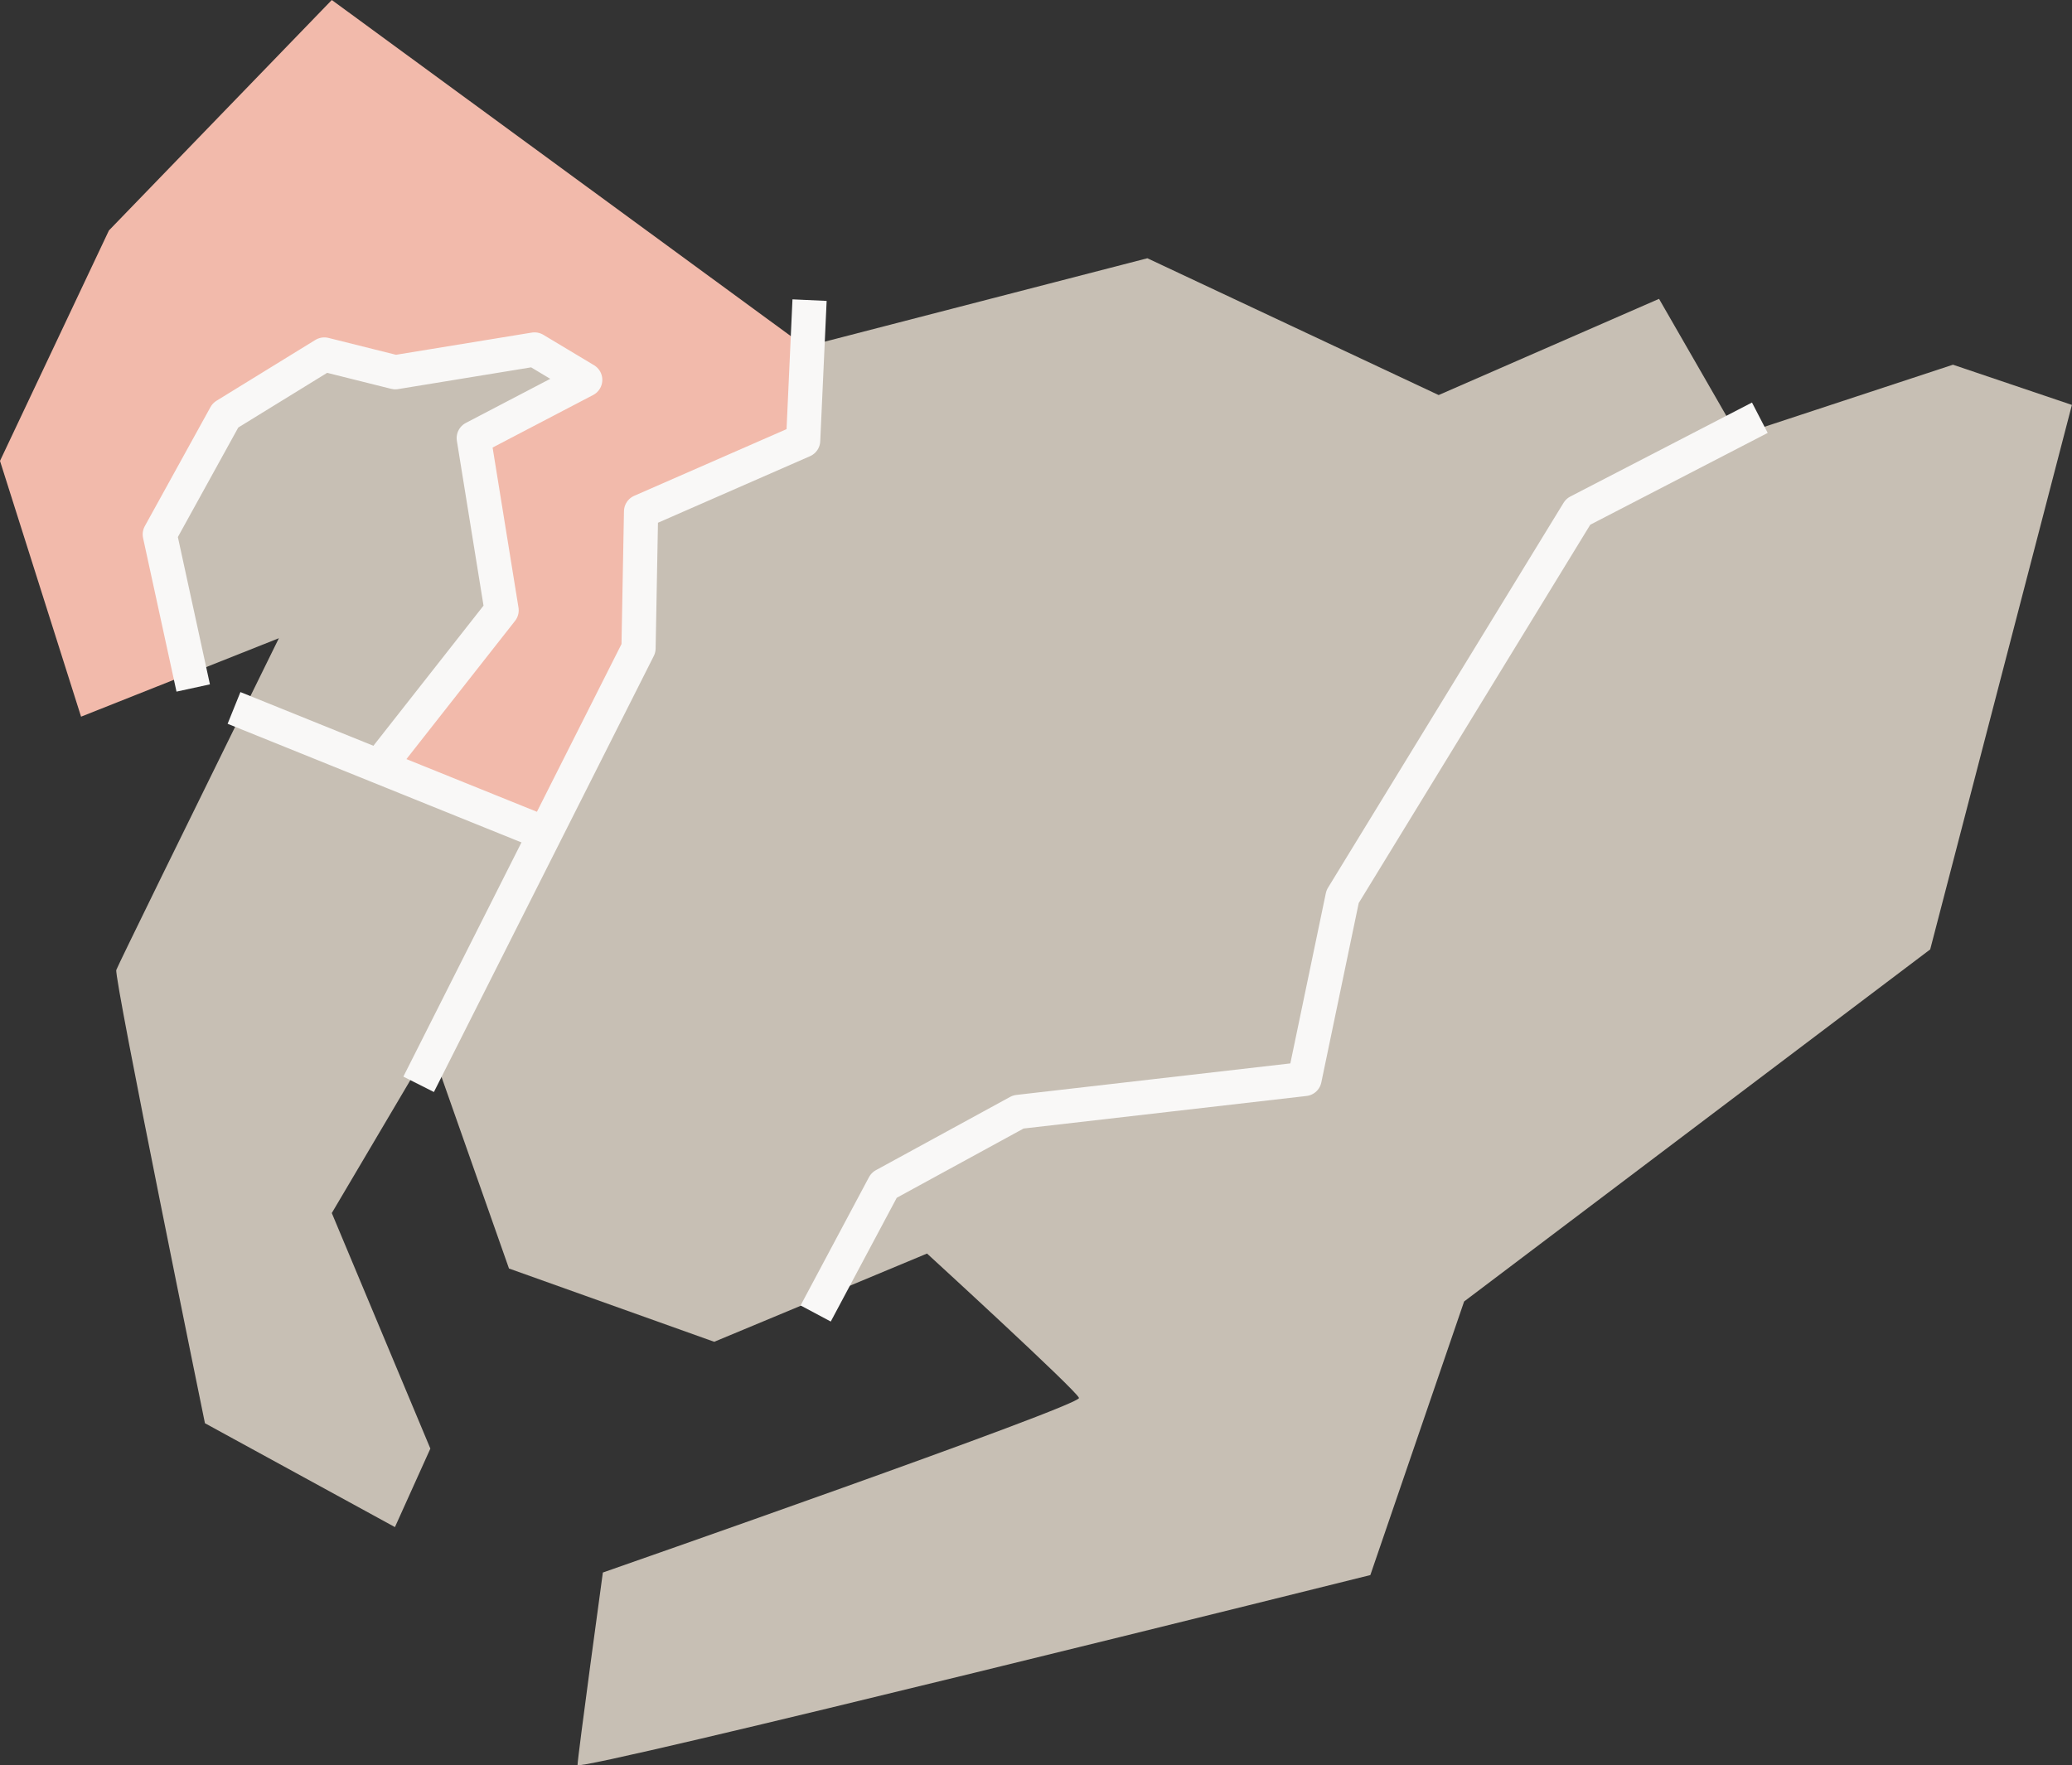
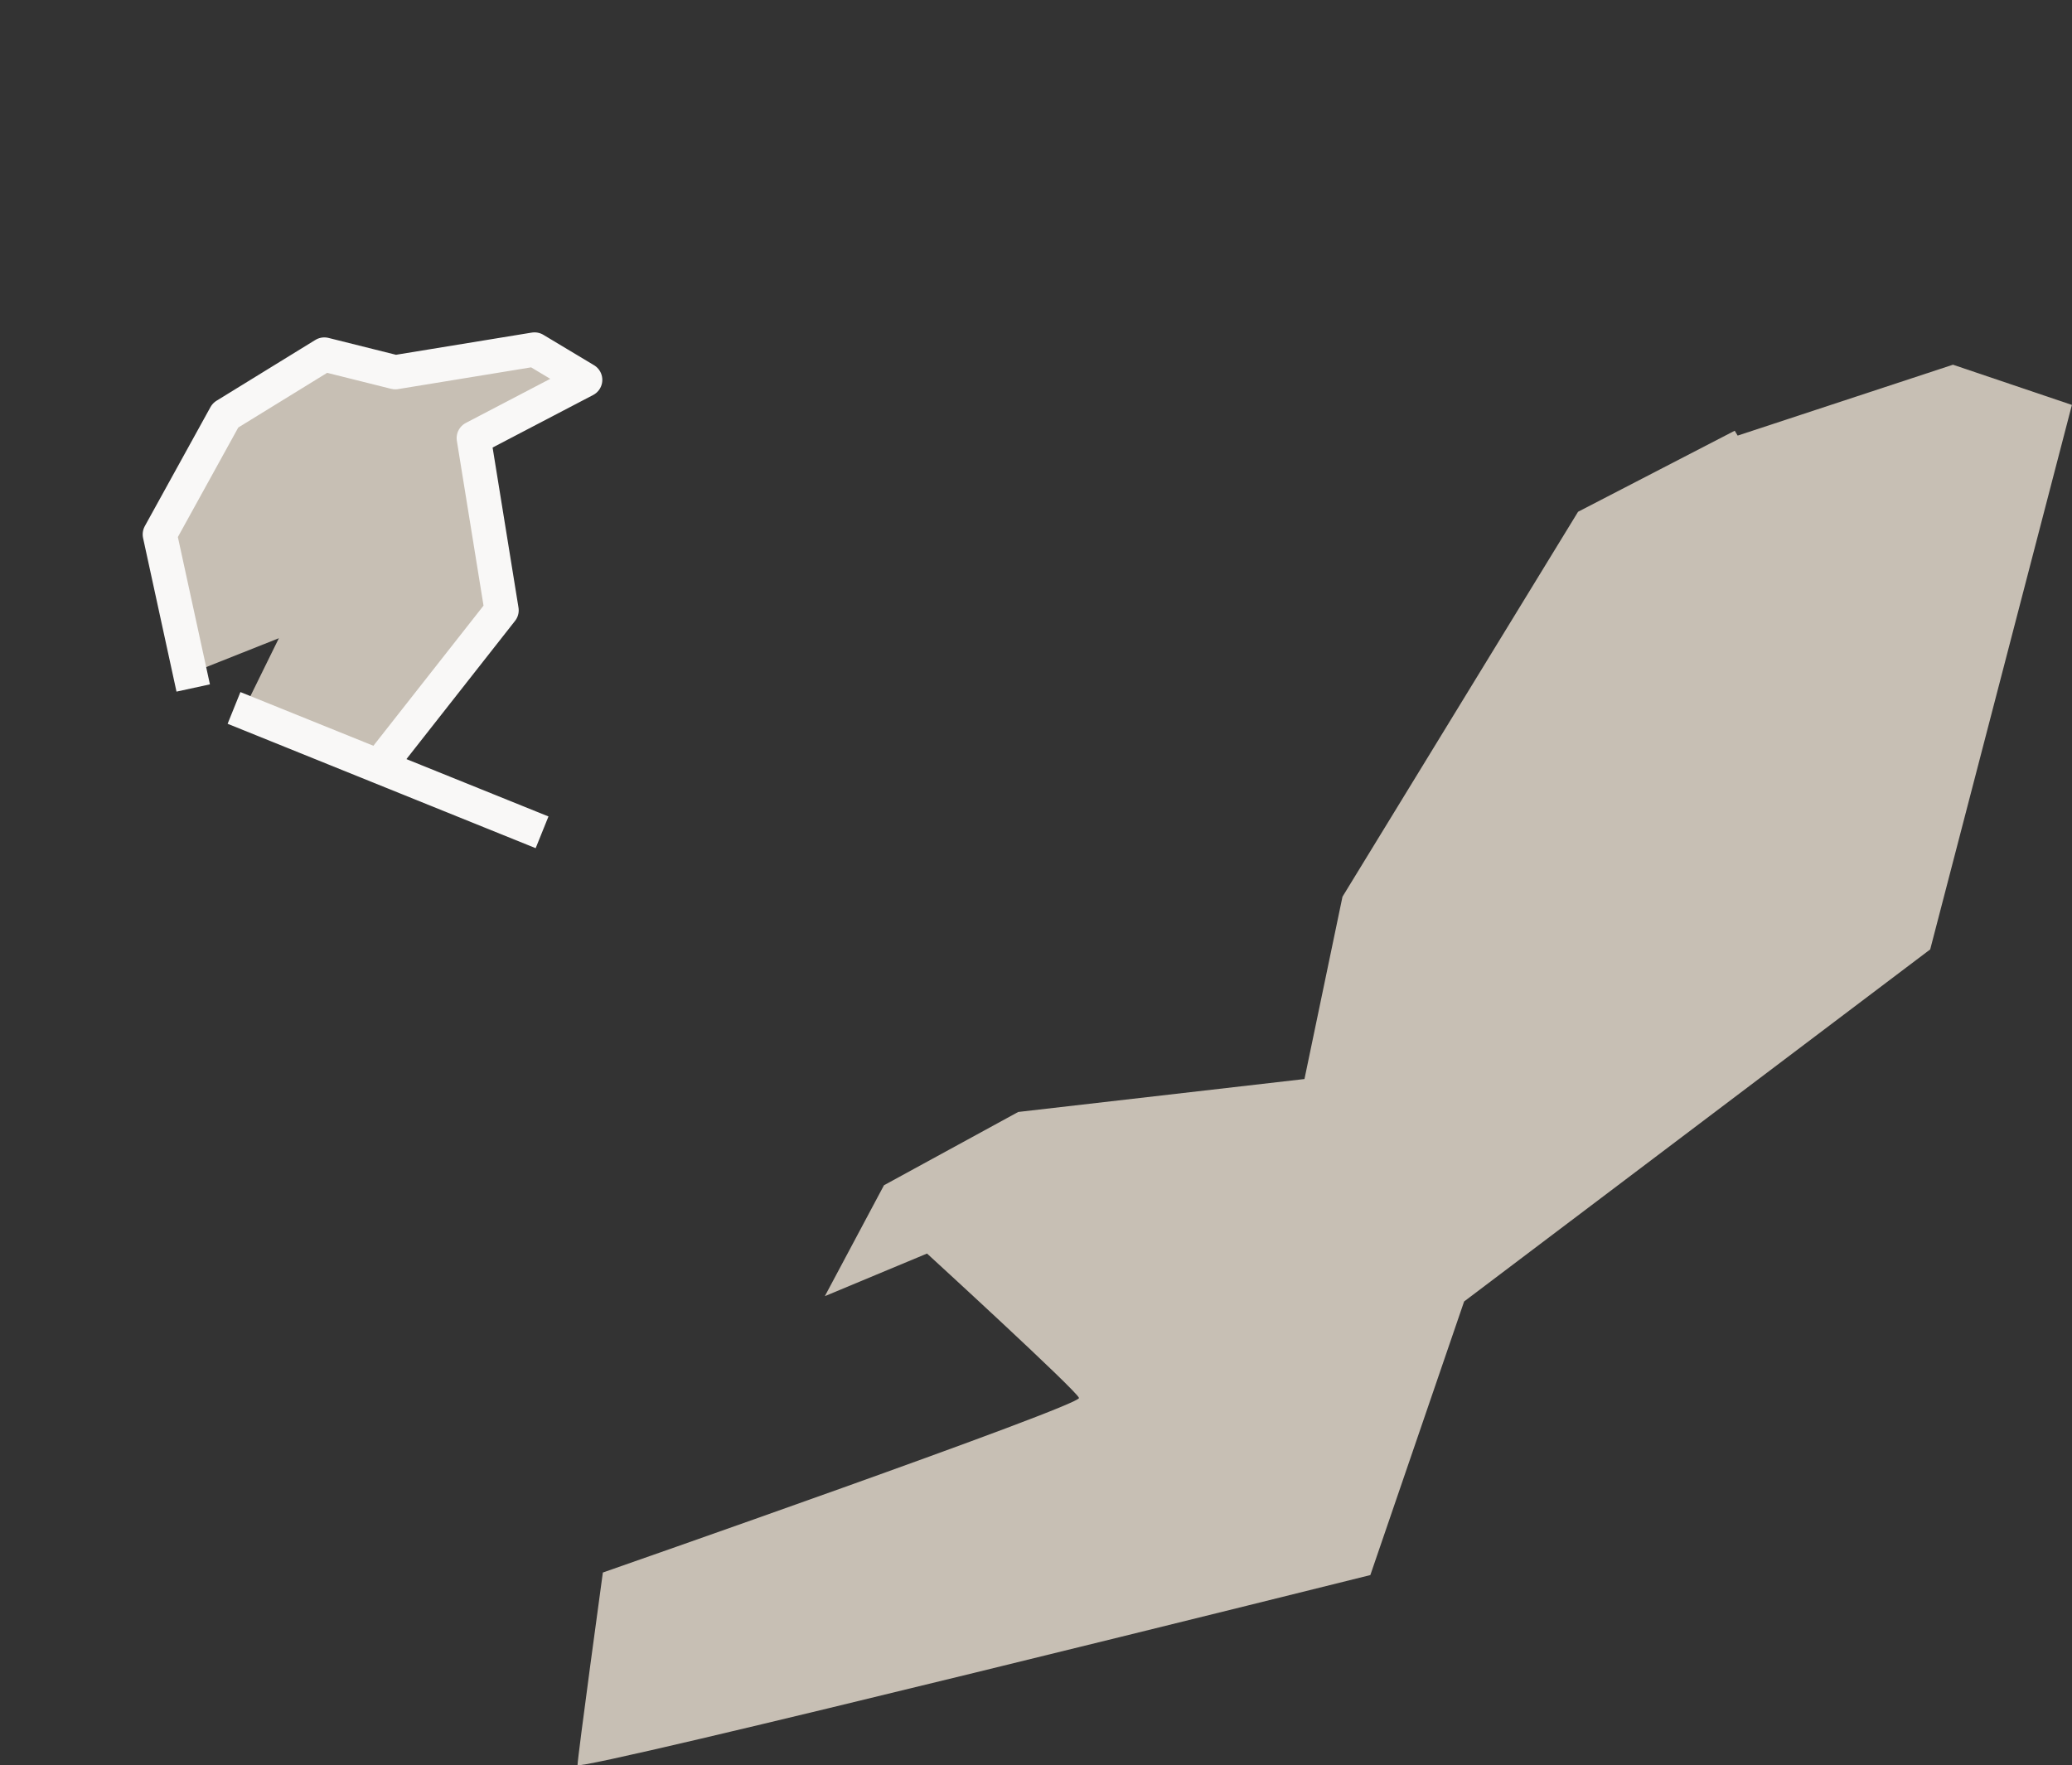
<svg xmlns="http://www.w3.org/2000/svg" id="Group_75153" data-name="Group 75153" width="42.402" height="36.134" viewBox="0 0 42.402 36.134">
  <rect x="0" y="0" width="42.402" height="36.134" fill="#333333" stroke="none" />
  <path id="Path_381161" data-name="Path 381161" d="M49.486,13.478,45.08,14.929l-.06-.1-3.206,1.659-4.821,7.879-.778,3.732-5.858.674-2.747,1.5L26.4,32.543l2.091-.872s3.058,2.8,3.11,2.955S21.857,38.2,21.857,38.2s-.518,3.784-.518,3.94,16.224-3.888,16.224-3.888l1.919-5.6,9.538-7.206,2.9-11.145Z" transform="translate(-9.52 -6.013)" fill="#c7bfb4" opacity="0.997" />
-   <path id="Path_381162" data-name="Path 381162" d="M27.987,27.014l5.858-.674.778-3.732,4.821-7.879,3.206-1.659L41.1,10.376l-4.51,1.969-5.961-2.8-6.962,1.8-.088,1.927-3.318,1.451-.052,2.8-4.188,8.315,1.544,4.385,4.2,1.5,2.264-.943,1.21-2.271Z" transform="translate(-7.149 -4.259)" fill="#c7bfb4" opacity="0.997" />
-   <path id="Path_381163" data-name="Path 381163" d="M4.3,31.582c-.052.156,1.814,9.278,1.814,9.278l3.888,2.126.725-1.607L8.71,36.558l2.022-3.422.063.178,2.3-4.565-6.208-2.46C5.919,28.256,4.34,31.474,4.3,31.582" transform="translate(-1.92 -11.729)" fill="#c7bfb4" opacity="0.997" />
  <path id="Path_381164" data-name="Path 381164" d="M12.324,14.729,14.6,13.538l-1.037-.623-2.851.467-1.451-.363L7.244,14.263,5.9,16.7l.62,2.847,1.817-.722-.737,1.5,2.776,1.1,2.522-3.168Z" transform="translate(-2.63 -5.762)" fill="#c7bfb4" />
-   <path id="Path_381165" data-name="Path 381165" d="M16.484,7.1,6.79,0,2.229,4.717,0,9.434l1.659,5.235,2.226-.884-.62-2.847L4.614,8.5,6.636,7.257l1.451.363,2.851-.467,1.037.623L9.694,8.967l.57,3.525L7.742,15.66l3.432,1.36,1.889-3.75.052-2.8,3.317-1.451.088-1.927Z" transform="translate(0 0)" fill="#f2baab" opacity="0.997" />
-   <path id="Path_381166" data-name="Path 381166" d="M30.138,33.769l1.4-2.626,2.747-1.5,5.858-.674.778-3.732,4.821-7.879,3.718-1.924" transform="translate(-13.446 -6.884)" fill="none" stroke="#f9f8f7" stroke-linejoin="round" stroke-width="0.7" />
-   <path id="Path_381167" data-name="Path 381167" d="M15.469,27.144l4.5-8.925.052-2.8,3.317-1.452.131-2.874" transform="translate(-6.902 -4.95)" fill="none" stroke="#f9f8f7" stroke-linejoin="round" stroke-width="0.7" />
  <line id="Line_102" data-name="Line 102" x2="6.304" y2="2.546" transform="translate(4.789 14.49)" fill="none" stroke="#f9f8f7" stroke-miterlimit="10" stroke-width="0.7" />
  <path id="Path_381168" data-name="Path 381168" d="M10.446,21.371l2.449-3.117-.57-3.525,2.281-1.192-1.037-.622-2.85.466-1.452-.363L7.244,14.263,5.9,16.7l.684,3.144" transform="translate(-2.63 -5.762)" fill="none" stroke="#f9f8f7" stroke-linejoin="round" stroke-width="0.7" />
  <rect id="Rectangle_13253" data-name="Rectangle 13253" width="42.402" height="36.134" transform="translate(0 0)" fill="none" />
</svg>